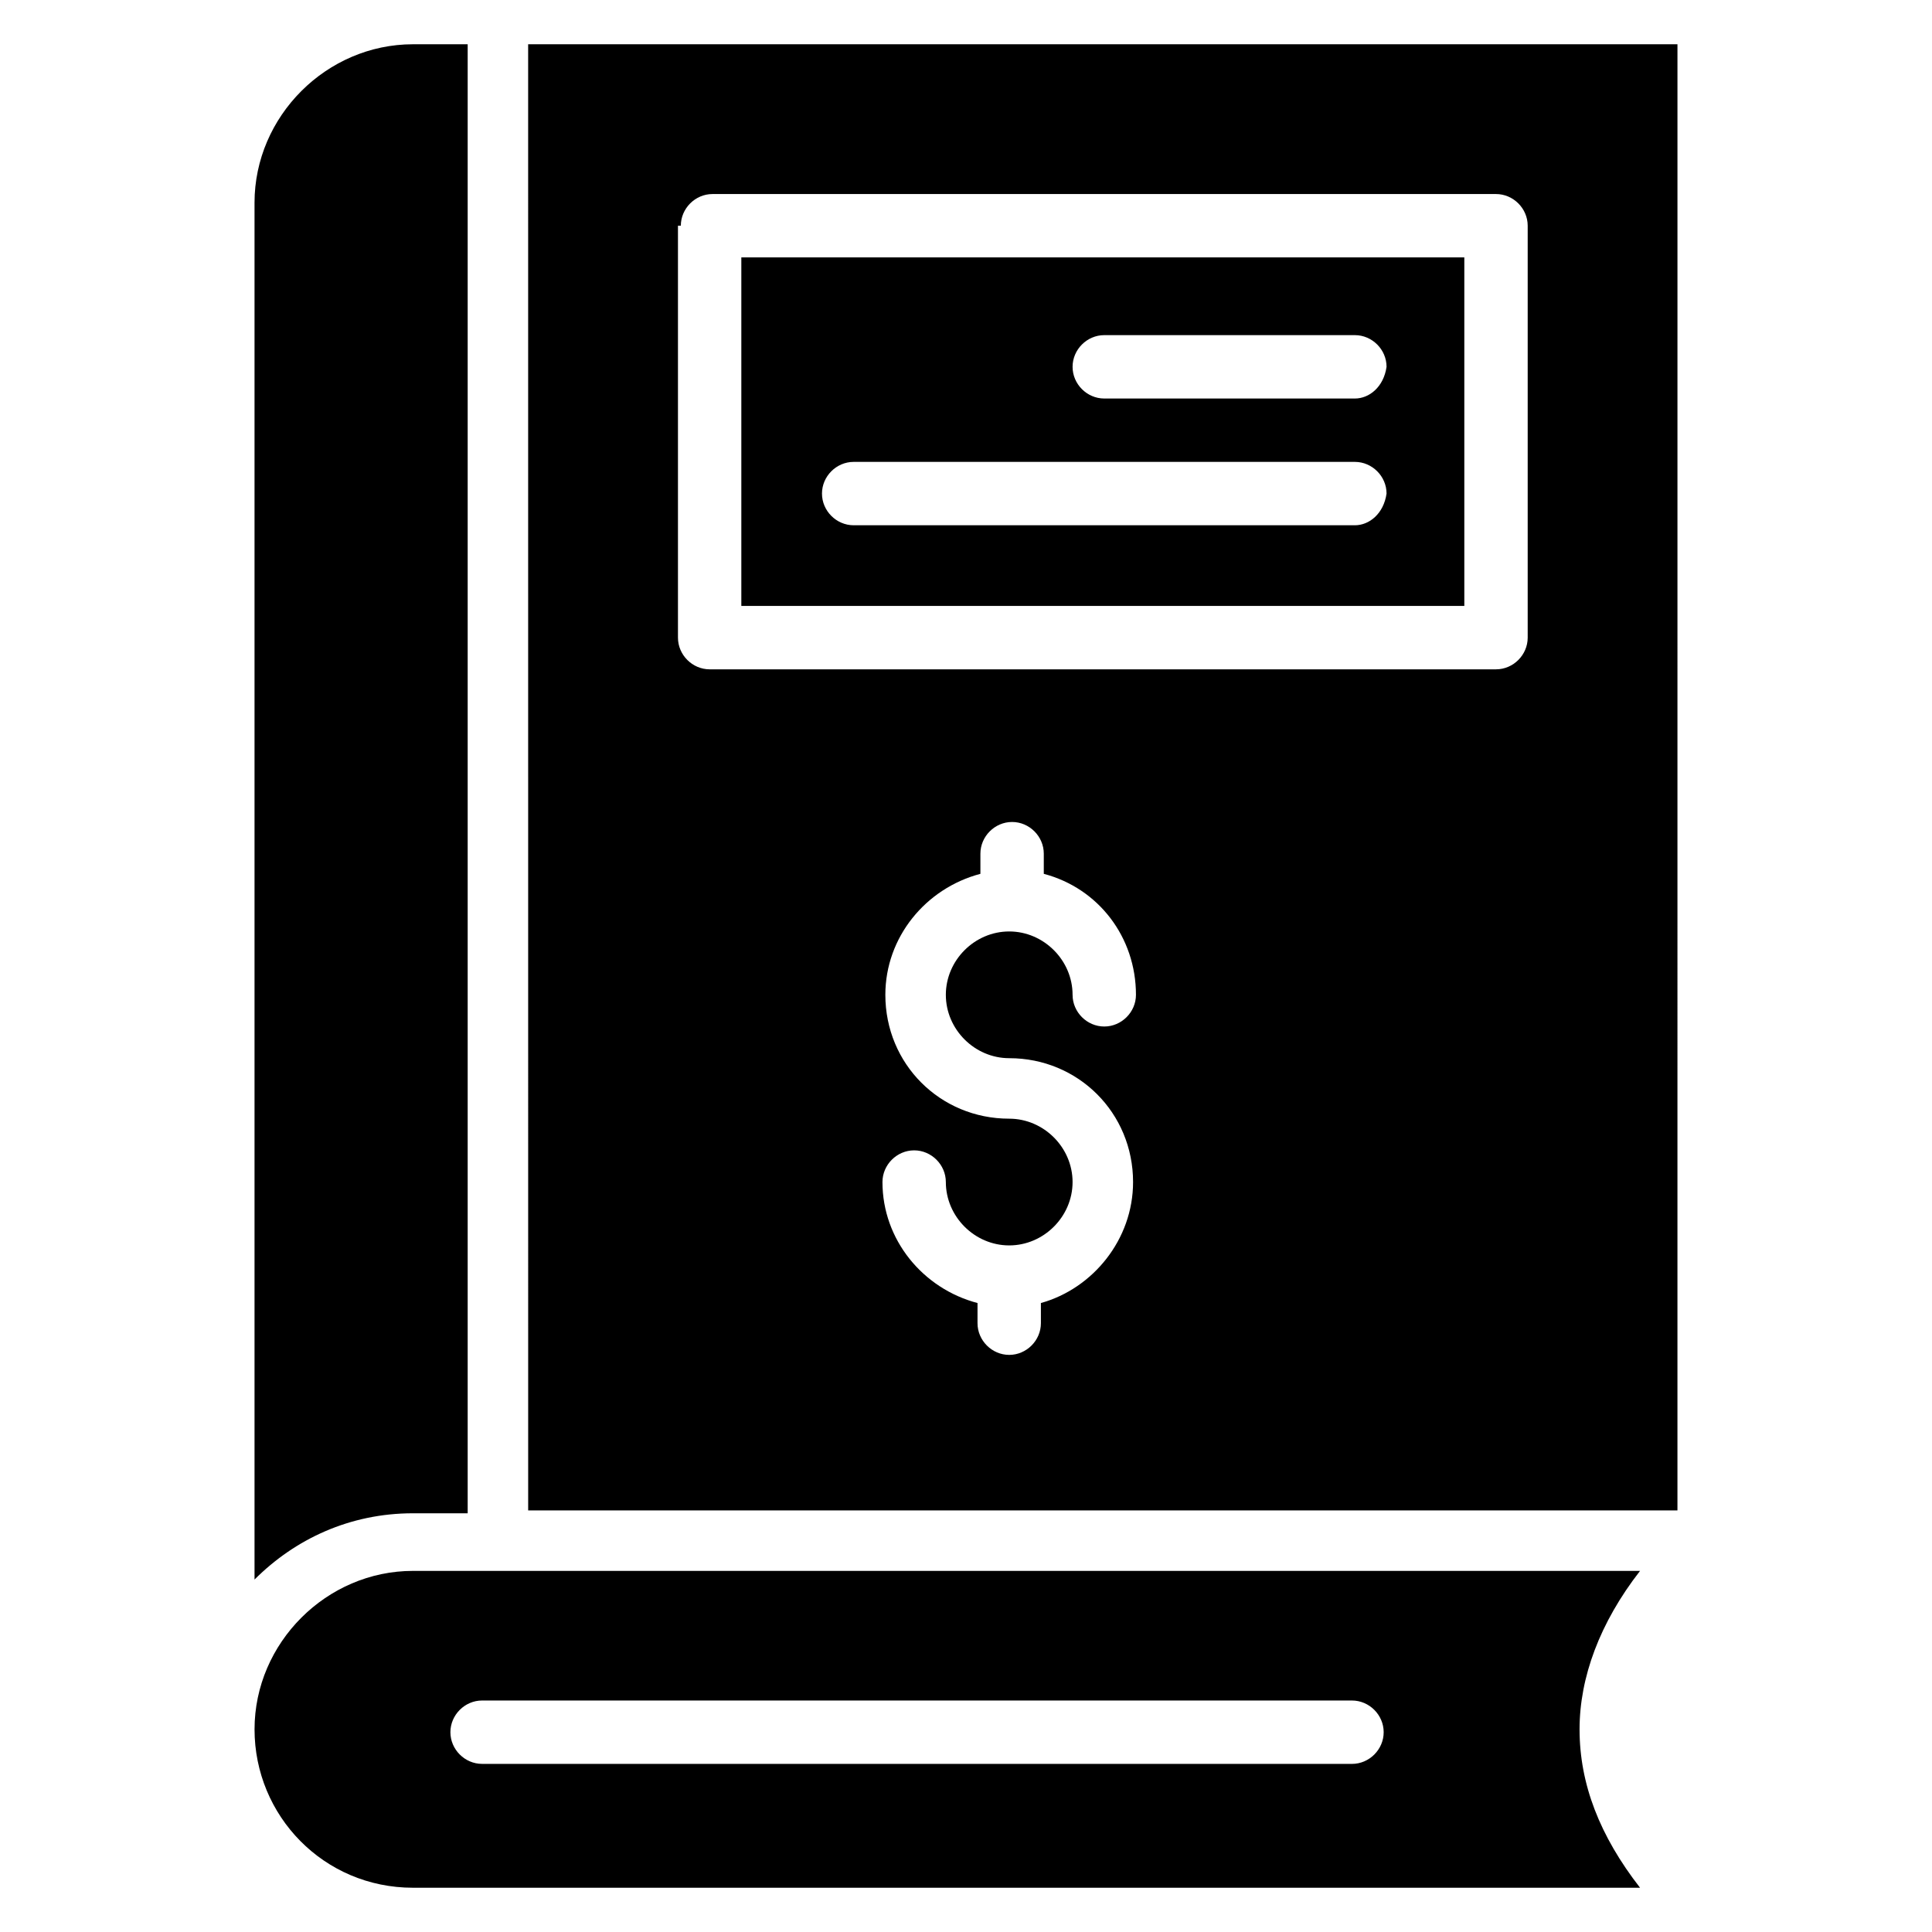
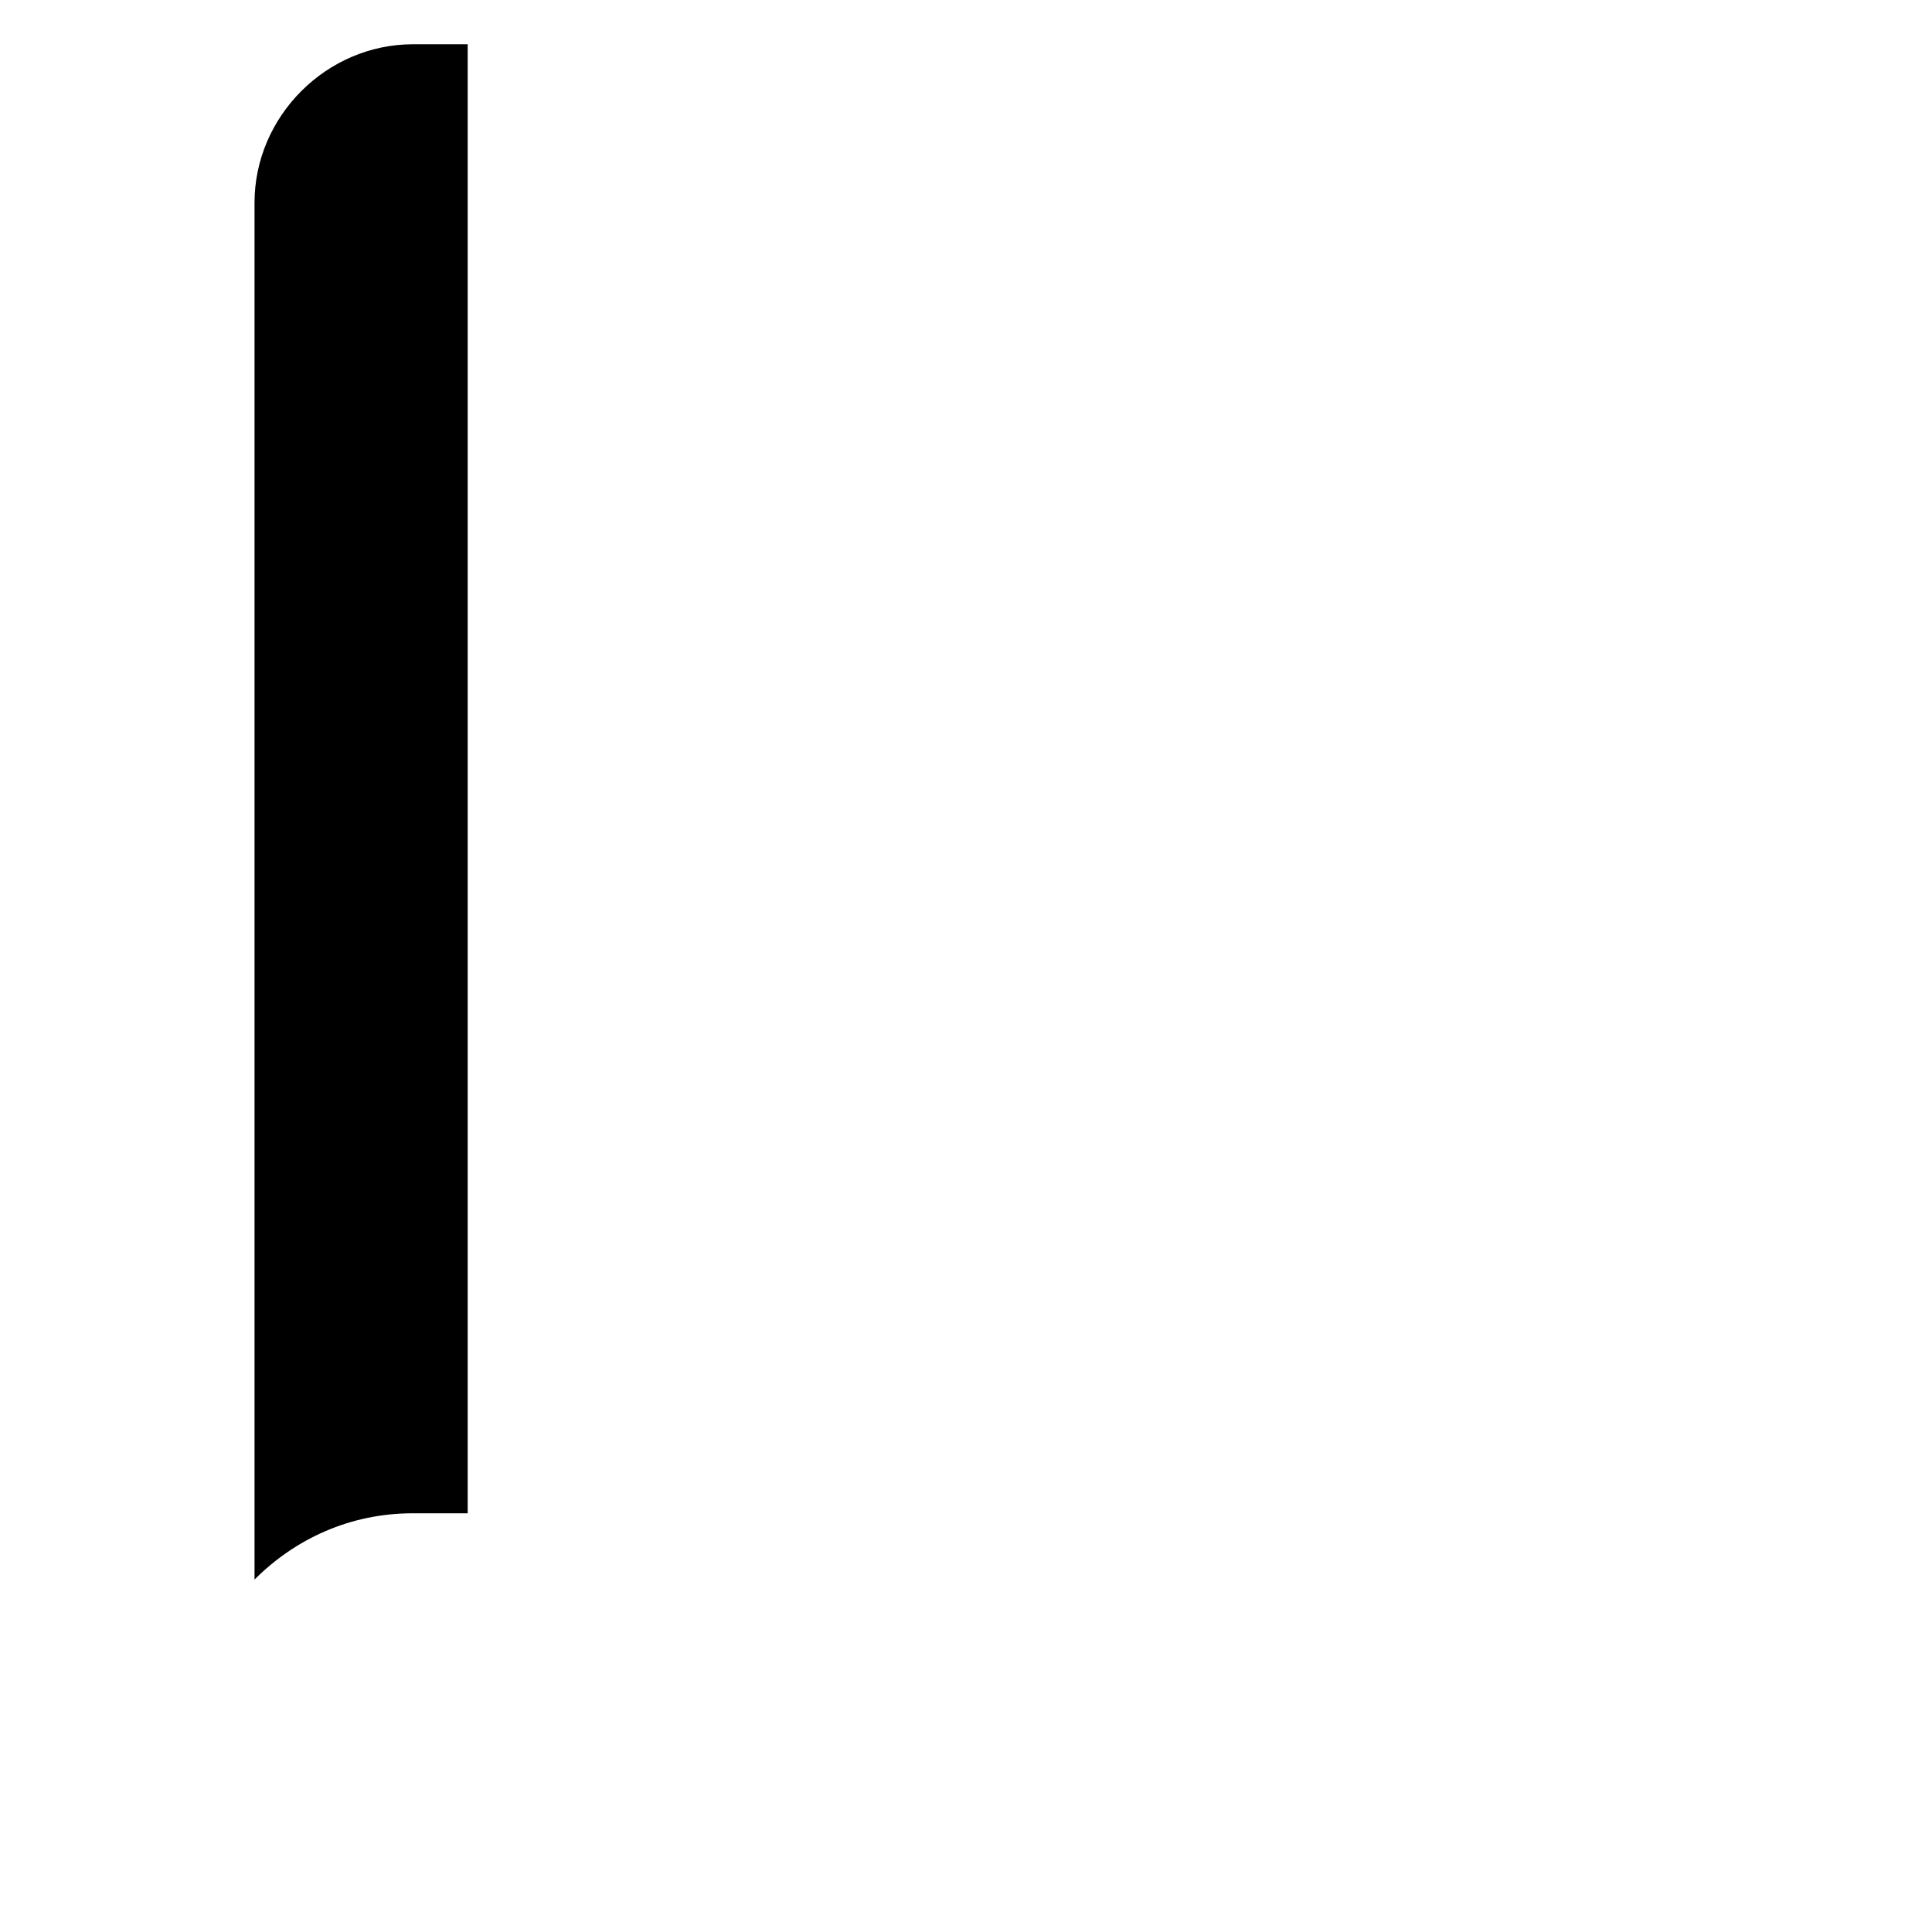
<svg xmlns="http://www.w3.org/2000/svg" fill="#000000" width="800px" height="800px" version="1.1" viewBox="144 144 512 512">
  <g>
    <path d="m267.94 544.27v-388.54h-14.504c-22.902 0-41.984 19.082-41.984 41.984v364.88c10.688-10.688 25.191-17.559 41.984-17.559l14.504 0.004z" />
-     <path d="m253.44 644.27h325.19c-10.688-13.742-16.031-27.48-16.031-41.984 0-13.742 5.344-28.242 16.031-41.984h-325.19c-22.902 0-41.984 19.082-41.984 41.984s18.32 41.984 41.984 41.984zm18.32-49.617h230.53c4.582 0 8.398 3.816 8.398 8.398s-3.816 8.398-8.398 8.398l-230.53-0.004c-4.582 0-8.398-3.816-8.398-8.398 0-4.578 3.816-8.395 8.398-8.395z" />
-     <path d="m283.97 544.27h304.57l0.004-388.54h-304.58zm127.48-119.84c18.32 0 32.824 14.504 32.824 32.824 0 15.266-10.688 28.242-24.426 32.062v5.344c0 4.582-3.816 8.398-8.398 8.398s-8.398-3.816-8.398-8.398v-5.344c-14.504-3.816-25.191-16.793-25.191-32.062 0-4.582 3.816-8.398 8.398-8.398 4.582 0 8.398 3.816 8.398 8.398 0 9.16 7.633 16.793 16.793 16.793 9.16 0 16.793-7.633 16.793-16.793s-7.633-16.793-16.793-16.793c-18.32 0-32.824-14.504-32.824-32.824 0-15.266 10.688-28.242 25.191-32.062v-5.344c0-4.582 3.816-8.398 8.398-8.398 4.582 0 8.398 3.816 8.398 8.398v5.344c14.504 3.816 24.426 16.793 24.426 32.062 0 4.582-3.816 8.398-8.398 8.398s-8.398-3.816-8.398-8.398c0-9.16-7.633-16.793-16.793-16.793-9.16 0-16.793 7.633-16.793 16.793 0 9.16 7.633 16.793 16.793 16.793zm-87.023-220.61c0-4.582 3.816-8.398 8.398-8.398h207.63c4.582 0 8.398 3.816 8.398 8.398v109.16c0 4.582-3.816 8.398-8.398 8.398h-208.39c-4.582 0-8.398-3.816-8.398-8.398v-109.16z" />
-     <path d="m532.06 212.21h-191.6v92.363h191.6zm-29.008 70.992h-132.82c-4.582 0-8.398-3.816-8.398-8.398 0-4.582 3.816-8.398 8.398-8.398h132.82c4.582 0 8.398 3.816 8.398 8.398-0.766 5.344-4.582 8.398-8.398 8.398zm0-33.59h-66.41c-4.582 0-8.398-3.816-8.398-8.398s3.816-8.398 8.398-8.398h66.41c4.582 0 8.398 3.816 8.398 8.398-0.766 5.348-4.582 8.398-8.398 8.398z" />
  </g>
</svg>